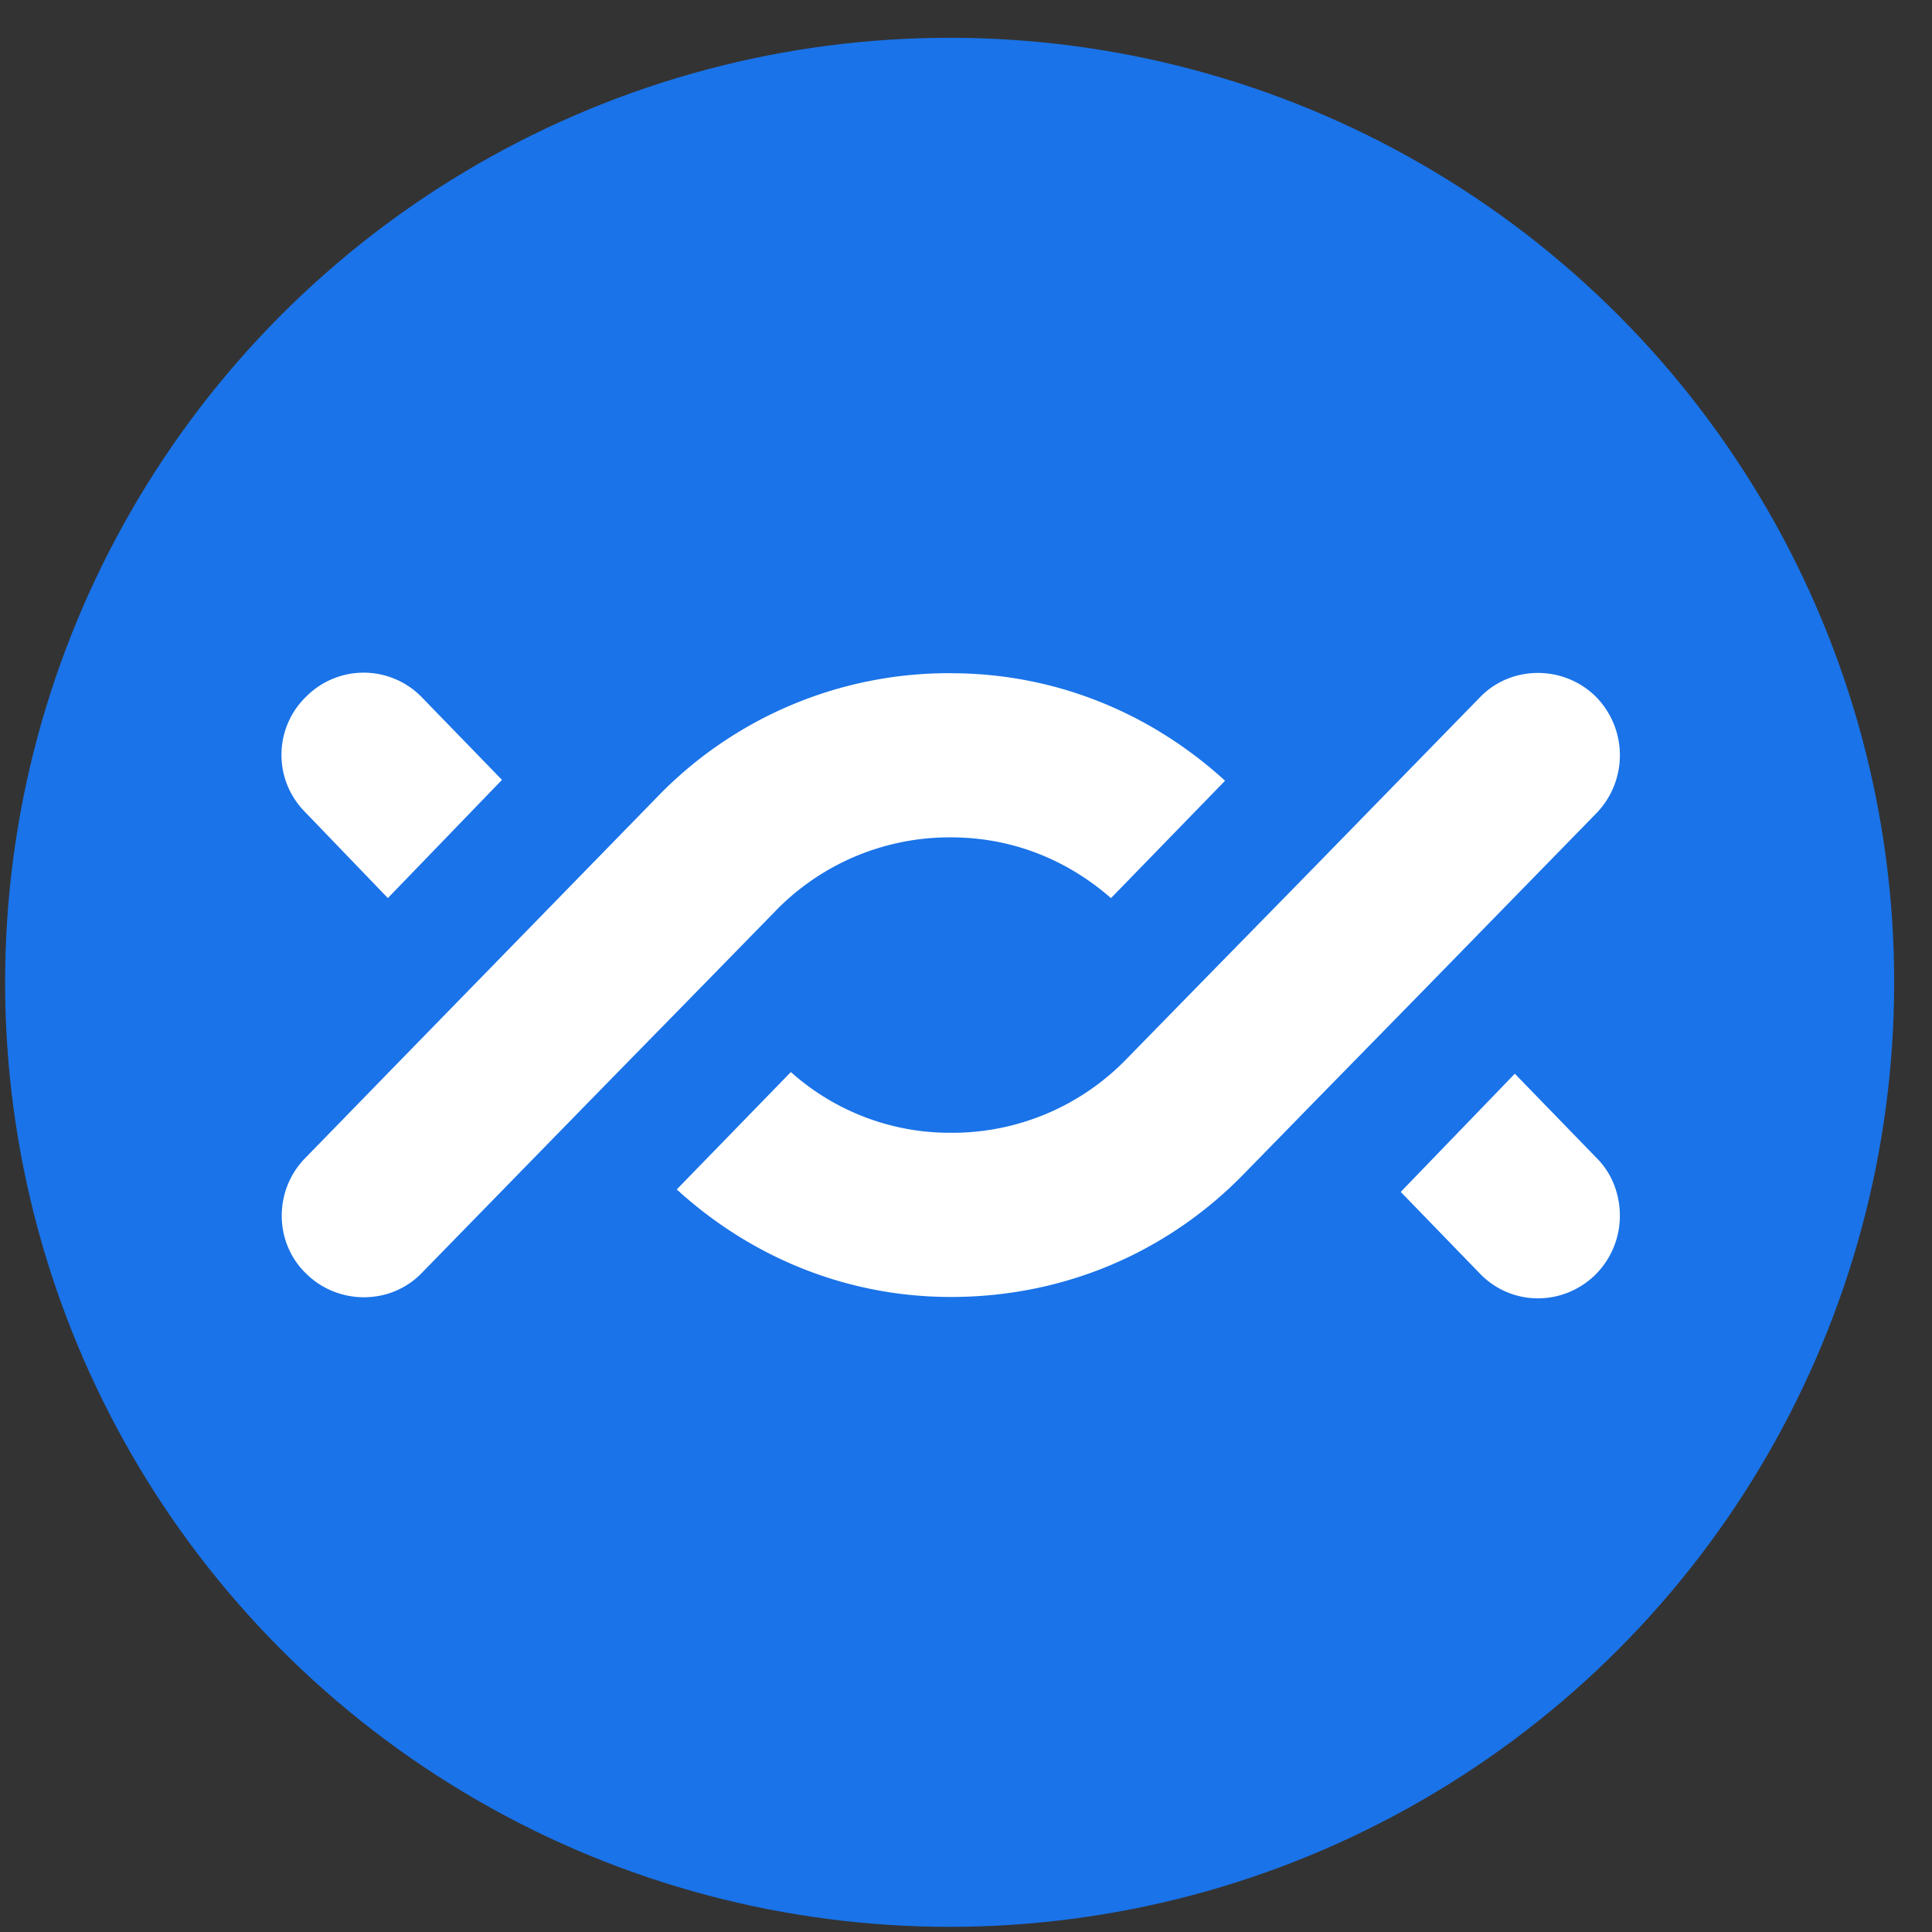
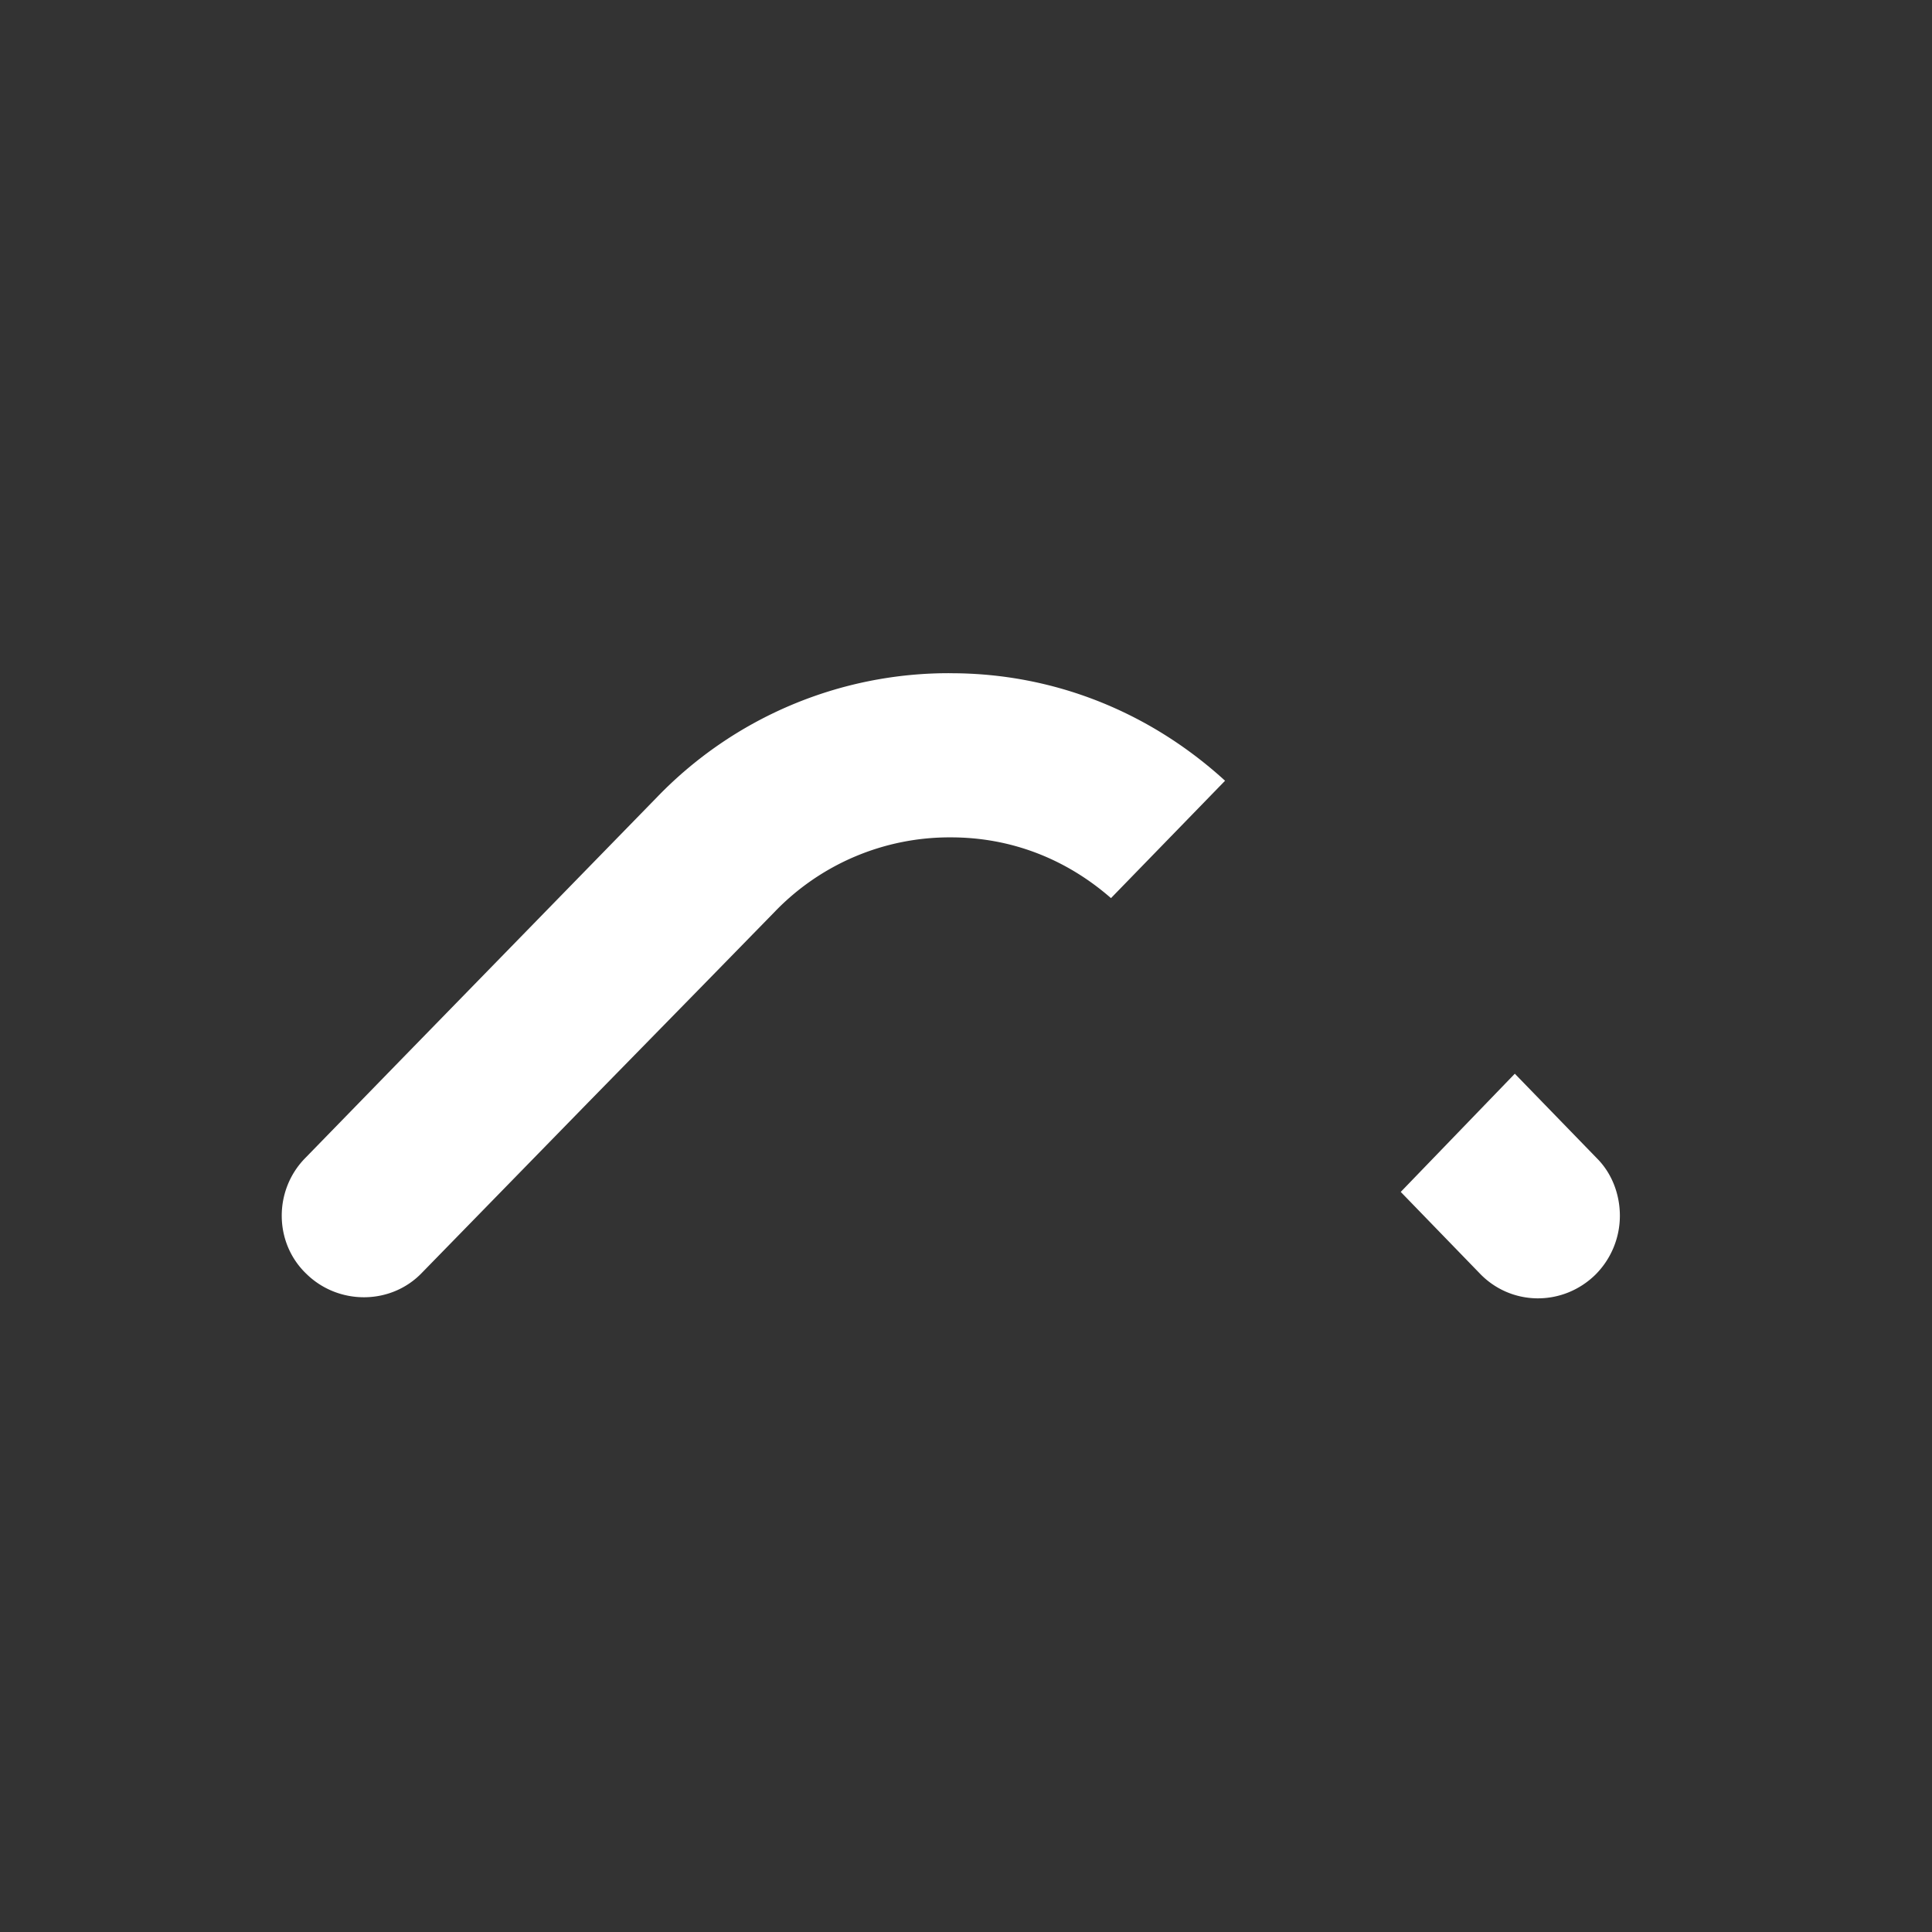
<svg xmlns="http://www.w3.org/2000/svg" xmlns:xlink="http://www.w3.org/1999/xlink" class="icon--svg " role="img" aria-labelledby="ico-beto-download-title" width="48" height="48">
  <rect width="100%" height="100%" fill="#333333" stroke="none" />
  <defs>
    <symbol id="ico-beto-download" viewBox="0 0 45 45">
-       <circle cx="22.119" cy="22.88" r="22" fill="#1A73E8" />
-       <path fill-rule="evenodd" clip-rule="evenodd" d="M7.142 16.215a1.887 1.887 0 0 0-.039 2.696l1.931 2.007 2.658-2.753-1.855-1.912a1.887 1.887 0 0 0-2.695-.038zm21.851 11.107l1.606-1.644 2.677-2.734 3.919-4.015a1.94 1.94 0 0 0-.038-2.715c-.746-.726-1.97-.726-2.696.038l-3.862 3.958-2.677 2.734-1.663 1.701a5.65 5.65 0 0 1-4.11 1.74 5.555 5.555 0 0 1-3.728-1.415l-2.658 2.734c1.76 1.606 3.996 2.505 6.386 2.505 2.6 0 5.028-1.013 6.844-2.887z" fill="#FFFFFF" />
      <path fill-rule="evenodd" clip-rule="evenodd" d="M22.149 15.68a9.437 9.437 0 0 0-6.845 2.887L9.32 24.703 7.103 26.98c-.727.745-.727 1.969.038 2.695.745.727 1.969.727 2.695-.038l3.862-3.957 2.677-2.734 1.663-1.702a5.65 5.65 0 0 1 4.11-1.74c1.396 0 2.677.497 3.729 1.415l2.657-2.734c-1.759-1.606-3.995-2.504-6.385-2.504zM37.73 28.317c0-.478-.172-.975-.535-1.338l-1.912-1.97-2.657 2.753 1.835 1.893c.727.765 1.93.784 2.696.038a1.94 1.94 0 0 0 .573-1.376z" fill="#FFFFFF" />
    </symbol>
  </defs>
  <title id="ico-beto-download-title">Nearby Share logo</title>
  <use xlink:href="#ico-beto-download" fill="#404040" />
</svg>